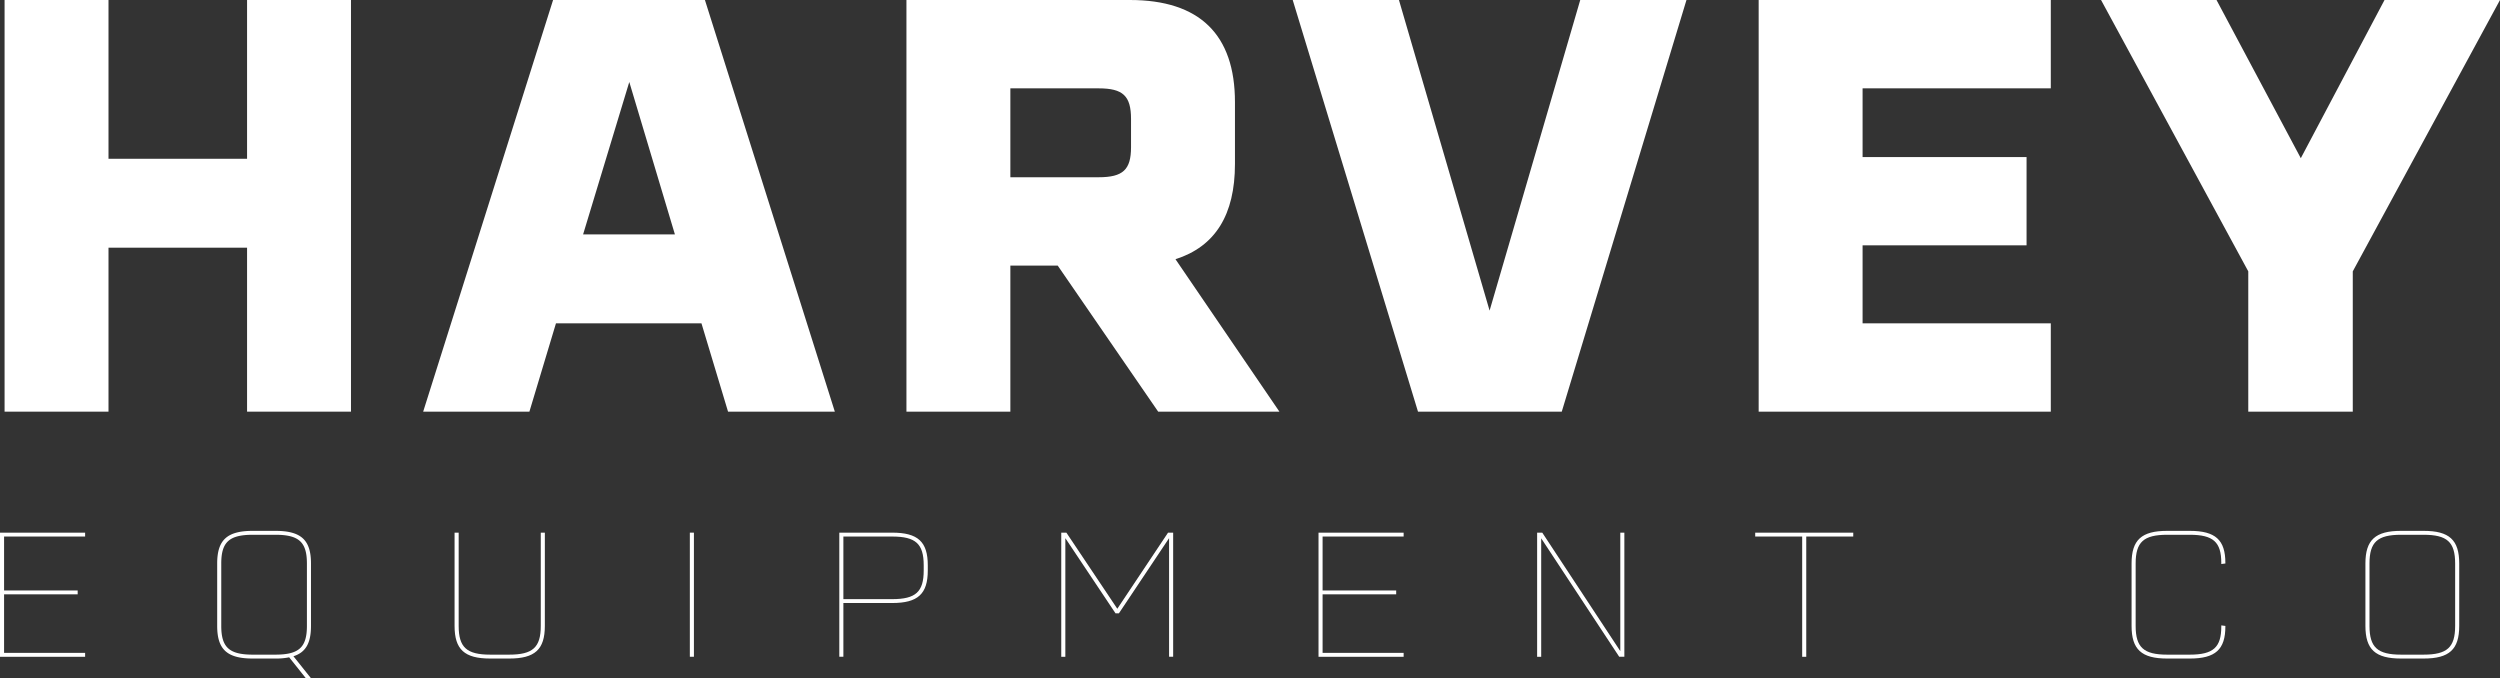
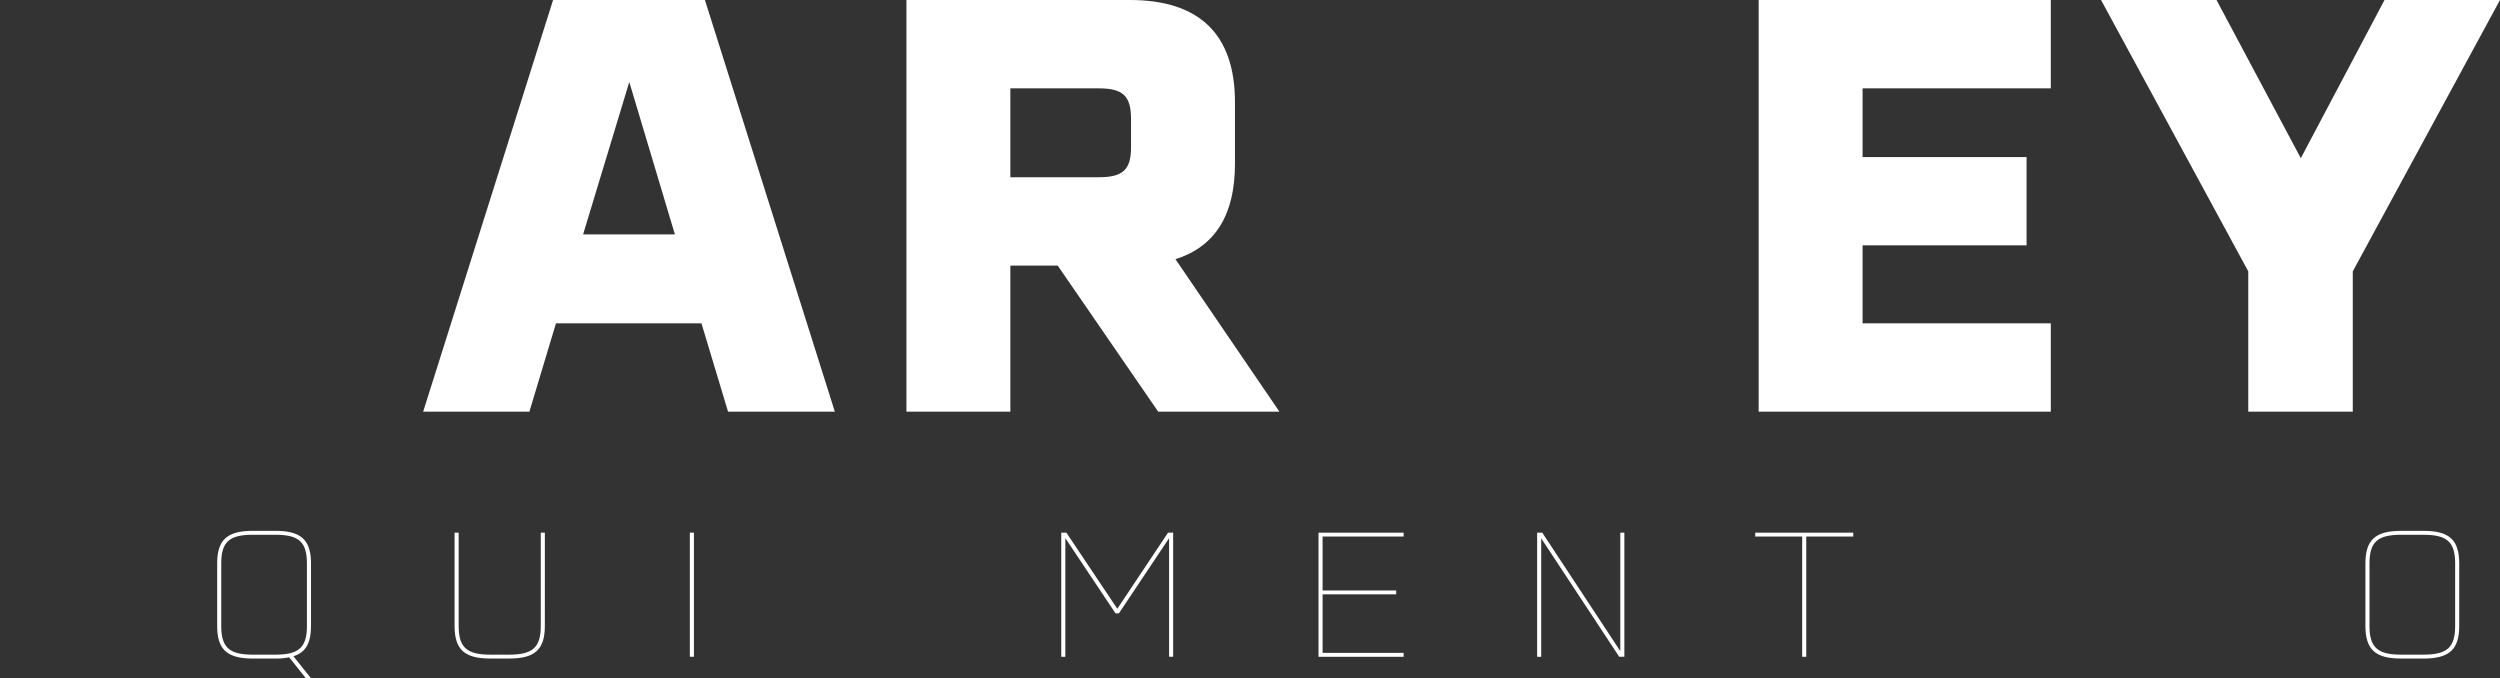
<svg xmlns="http://www.w3.org/2000/svg" width="437.13" height="118.59" viewBox="0 0 437.13 118.59">
  <rect x="0" y="0" width="437.13" height="118.59" fill="#333333" stroke="none" />
  <g>
    <g>
-       <path d="M61.371,0V71.979H43.2V43.308H18.971V71.979H.8V0H18.971V27.762H43.2V0Z" fill="#fff" />
      <path d="M122.651,56.533H97.212L92.567,71.979H73.992L96.707,0h26.55l22.715,71.979H127.3Zm-4.643-15.547-7.976-26.651-8.076,26.651Z" fill="#fff" />
      <path d="M184.942,46.438h-8.278V71.979H158.493V0h39.069c12.214,0,18.373,6.057,18.373,17.868v10.8c0,8.884-3.433,14.436-10.4,16.657l18.172,26.652h-21.2Zm-8.278-15.446H192.11c4.24,0,5.653-1.312,5.653-5.25V20.8c0-4.038-1.413-5.351-5.653-5.351H176.664Z" fill="#fff" />
-       <path d="M294.883,0,273.077,71.979H247.94L226.033,0h18.575l15.85,54.312L276.308,0Z" fill="#fff" />
      <path d="M325.677,15.445V27.459h28.671V42.9H325.677V56.533h32.91V71.979H307.506V0h51.081V15.445Z" fill="#fff" />
      <path d="M411.388,47.447V71.979H393.115V47.447L367.372,0h20.19L402.3,27.66,416.939,0H437.13Z" fill="#fff" />
    </g>
    <g>
-       <path d="M.713,93.815v9.426H13.581v.683H.713v10.231h14.17v.683H0v-21.7H14.883v.681Z" fill="#fff" />
      <path d="M51.308,114.745l3.069,3.845h-.9l-2.915-3.659a11.289,11.289,0,0,1-2.417.216H44.207c-4.495,0-6.231-1.581-6.231-5.705V98.528c0-4.123,1.736-5.705,6.231-5.705h3.939c4.495,0,6.231,1.582,6.231,5.705v10.914C54.377,112.419,53.478,114.062,51.308,114.745Zm2.356-5.3V98.528c0-3.751-1.4-5.022-5.518-5.022H44.207c-4.124,0-5.519,1.271-5.519,5.022v10.914c0,3.752,1.395,5.024,5.519,5.024h3.939C52.269,114.466,53.664,113.194,53.664,109.442Z" fill="#fff" />
      <path d="M95.266,109.442c0,4.124-1.737,5.705-6.233,5.705H85.716c-4.5,0-6.233-1.581-6.233-5.705V93.134H80.2v16.308c0,3.752,1.4,5.024,5.52,5.024h3.317c4.124,0,5.519-1.272,5.519-5.024V93.134h.714Z" fill="#fff" />
      <path d="M120.62,93.134h.713v21.7h-.713Z" fill="#fff" />
-       <path d="M162.225,98.839v.9c0,4.124-1.737,5.7-6.232,5.7h-8.527v9.395h-.713v-21.7h9.24C160.488,93.134,162.225,94.715,162.225,98.839Zm-.713,0c0-3.752-1.4-5.024-5.519-5.024h-8.527v10.946h8.527c4.123,0,5.519-1.272,5.519-5.023Z" fill="#fff" />
      <path d="M205.129,93.134v21.7h-.714V94.1l-8.774,13.146h-.589L186.277,94.1v20.743h-.714v-21.7h.9l8.9,13.3,8.867-13.3Z" fill="#fff" />
      <path d="M231.258,93.815v9.426h12.868v.683H231.258v10.231h14.17v.683H230.545v-21.7h14.883v.681Z" fill="#fff" />
      <path d="M284.022,93.134v21.7h-.9L269.481,94.126v20.712h-.712v-21.7h.9l13.643,20.712V93.134Z" fill="#fff" />
      <path d="M324.044,93.815h-8.217v21.023h-.713V93.815H306.9v-.681h17.147Z" fill="#fff" />
-       <path d="M372.71,109.442V98.528c0-4.123,1.736-5.705,6.231-5.705h3.939c4.5,0,6.231,1.582,6.231,5.613v.092l-.713.094v-.186c0-3.659-1.4-4.93-5.518-4.93h-3.939c-4.124,0-5.518,1.271-5.518,5.022v10.914c0,3.752,1.394,5.024,5.518,5.024h3.939c4.123,0,5.518-1.272,5.518-4.93v-.186l.713.092v.094c0,4.03-1.736,5.611-6.231,5.611h-3.939C374.446,115.147,372.71,113.566,372.71,109.442Z" fill="#fff" />
      <path d="M430,98.528v10.914c0,4.124-1.736,5.705-6.232,5.705h-3.938c-4.5,0-6.232-1.581-6.232-5.705V98.528c0-4.123,1.736-5.705,6.232-5.705h3.938C428.265,92.823,430,94.405,430,98.528Zm-6.232-5.022h-3.938c-4.123,0-5.519,1.271-5.519,5.022v10.914c0,3.752,1.4,5.024,5.519,5.024h3.938c4.124,0,5.519-1.272,5.519-5.024V98.528C429.288,94.777,427.893,93.506,423.769,93.506Z" fill="#fff" />
    </g>
  </g>
</svg>